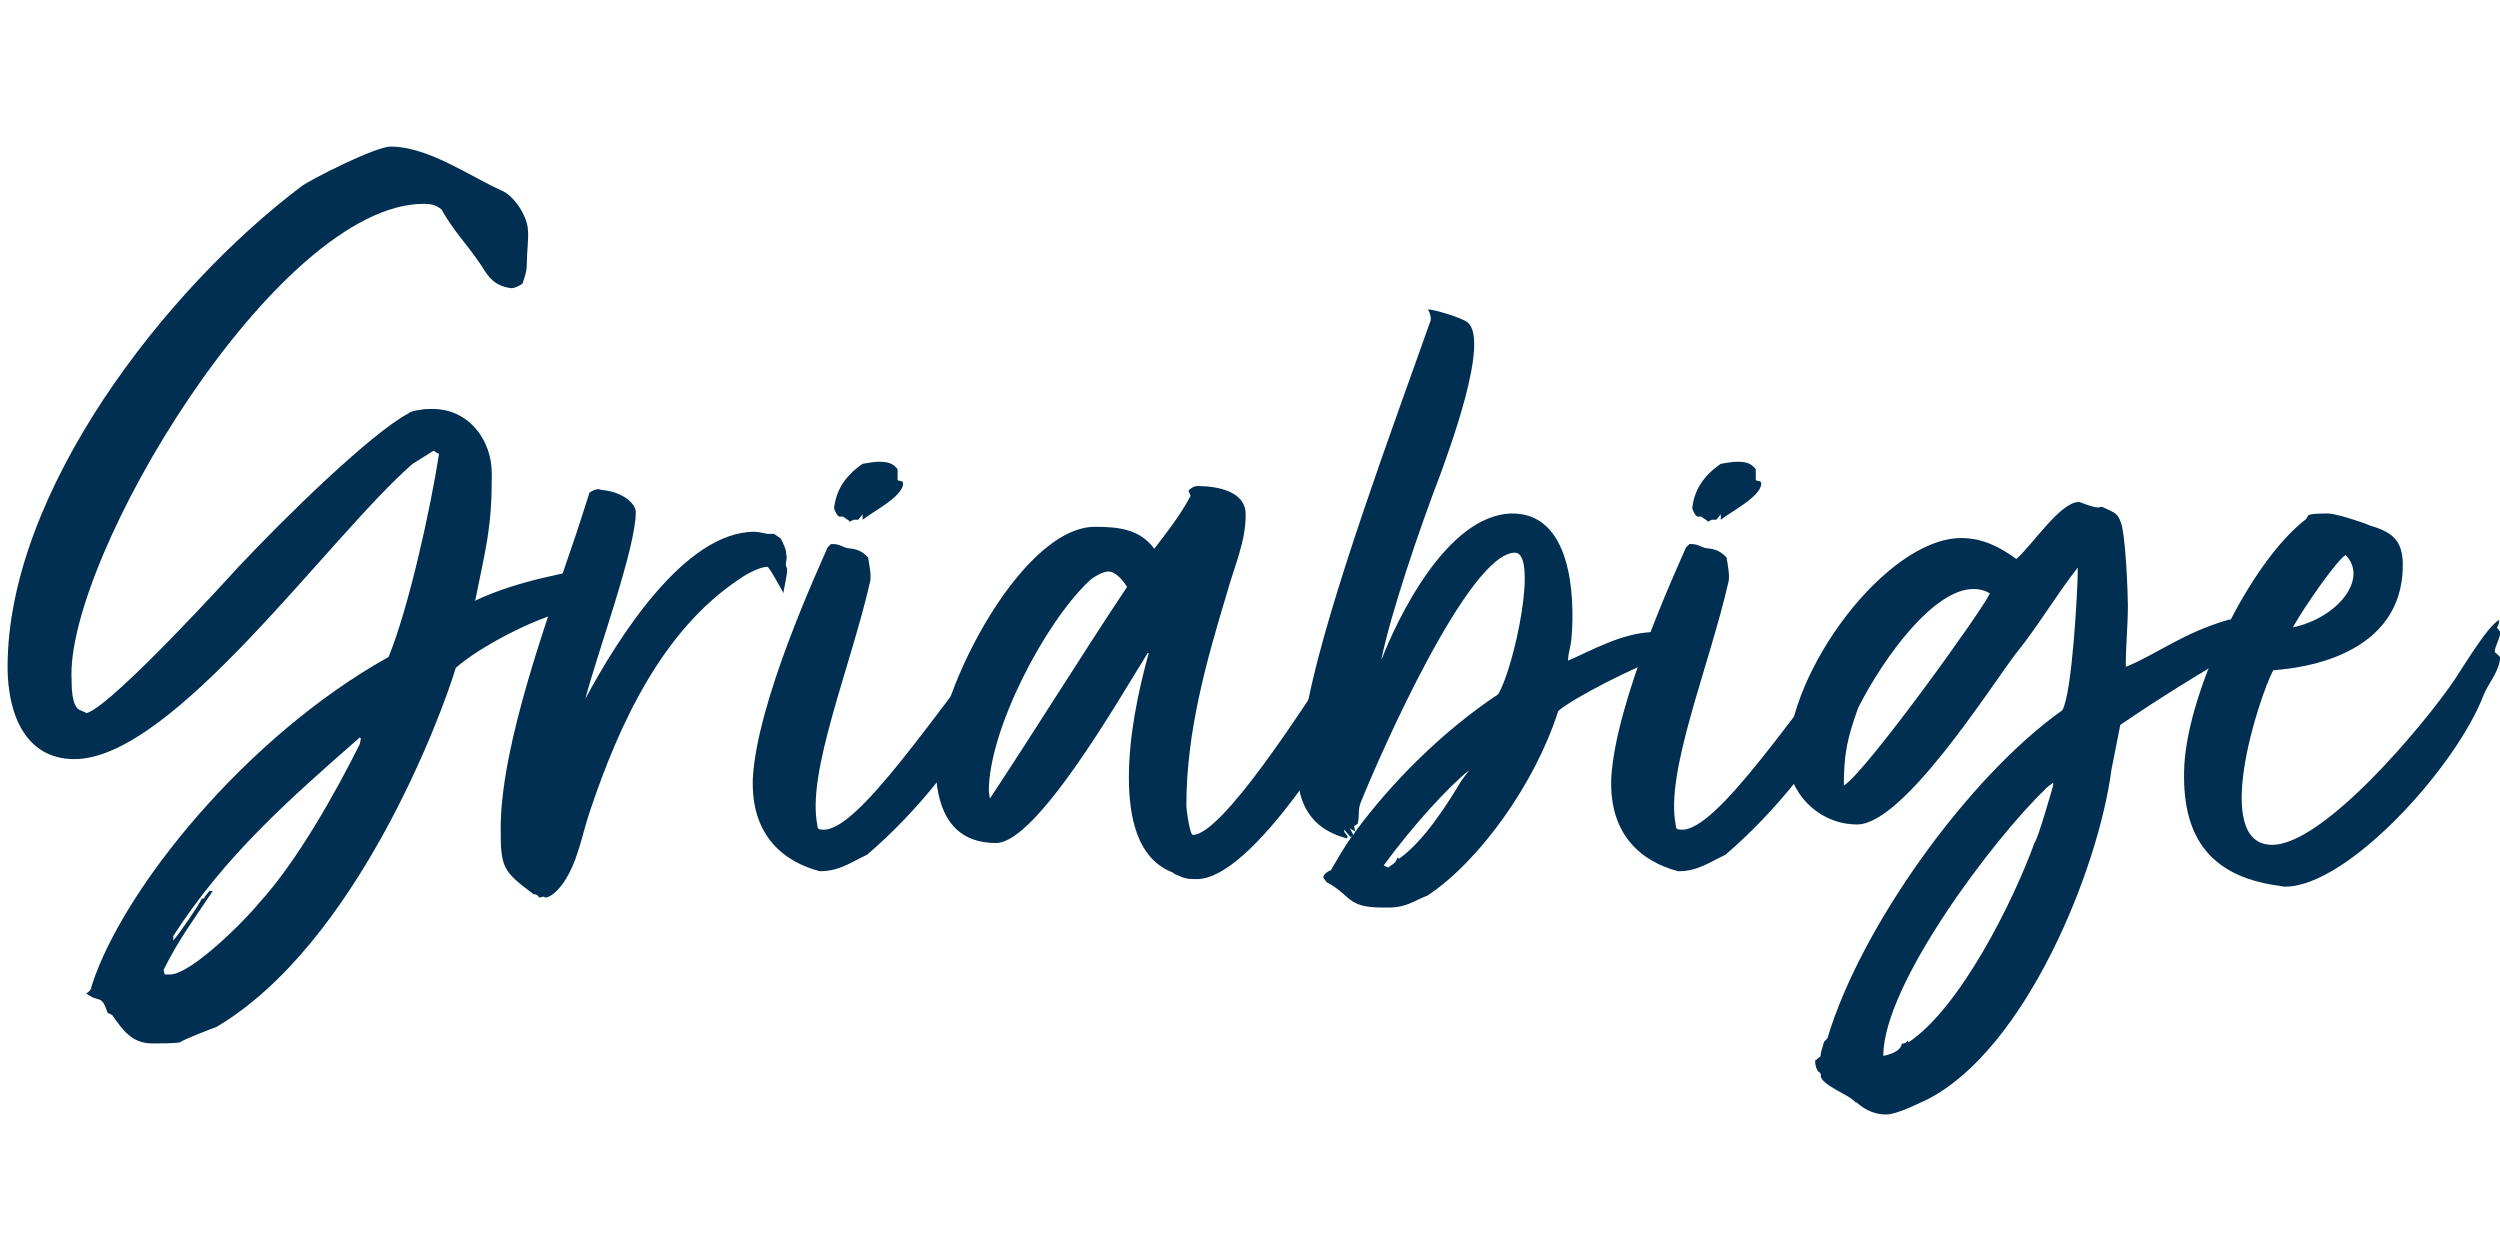
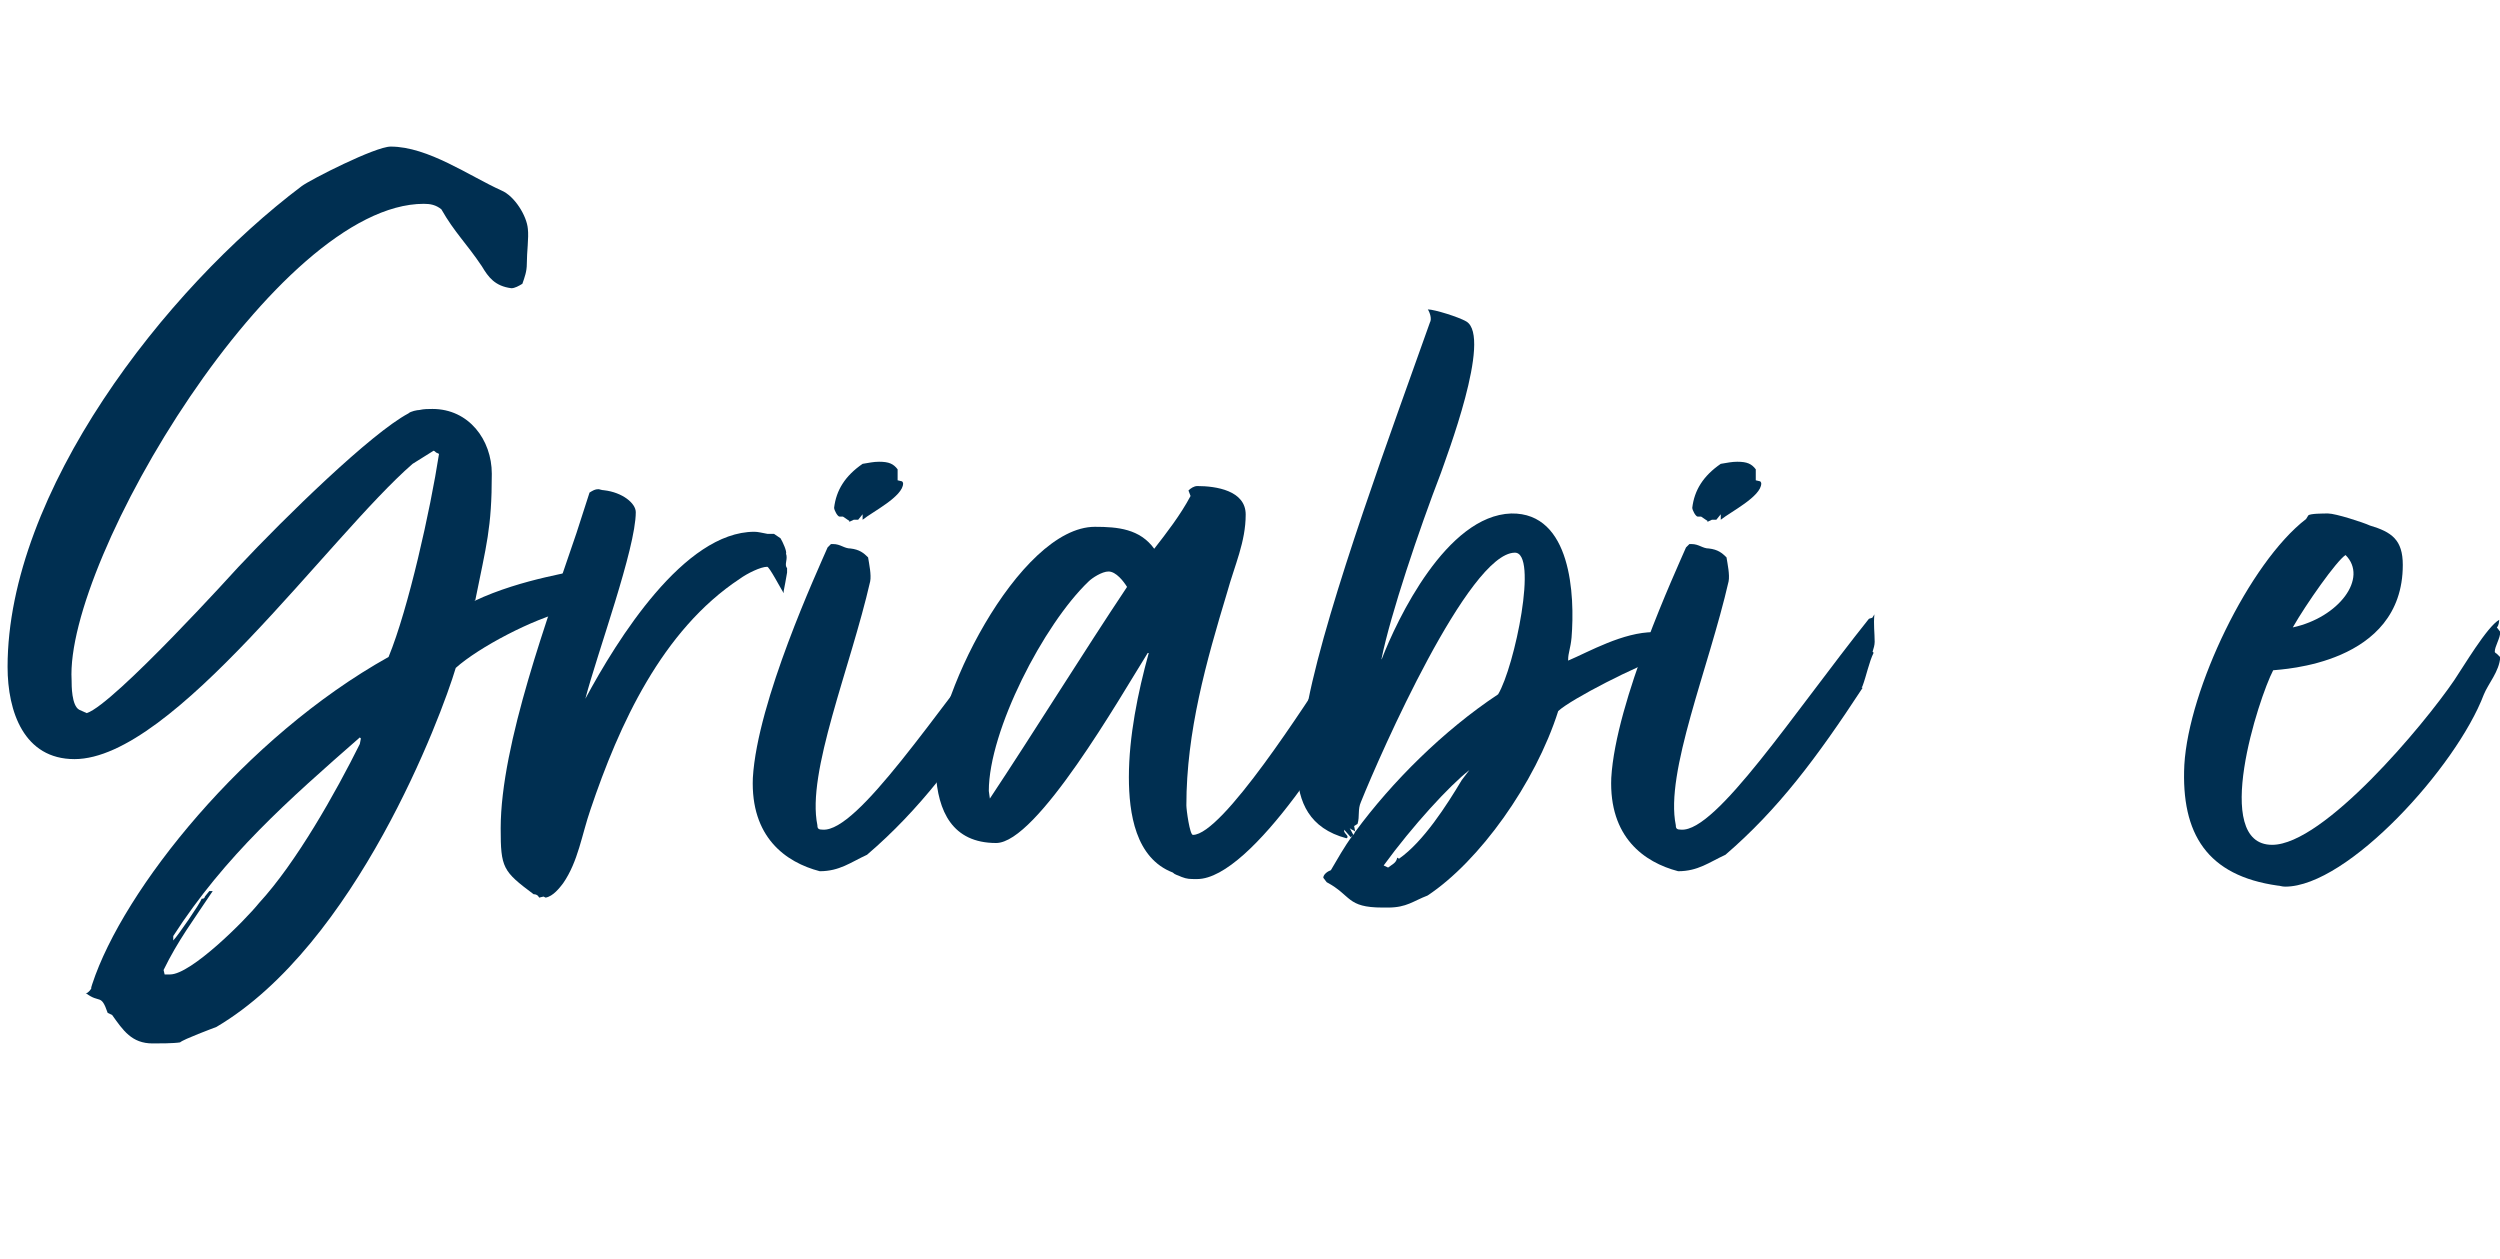
<svg xmlns="http://www.w3.org/2000/svg" id="Ebene1" x="0px" y="0px" viewBox="0 0 95.67 48.19" style="enable-background:new 0 0 95.67 48.19;" xml:space="preserve">
  <g>
    <path style="fill:#002F51;" d="M6.89,39.89c-0.25,0.04-0.8,0.04-1.05,0.04c-0.8,0-1.13-0.5-1.55-1.09l-0.17-0.08  C3.86,38,3.82,38.42,3.28,38h0.04c0.04,0,0.21-0.17,0.17-0.21l0.04-0.13c1.18-3.61,5.84-9.45,11.34-12.52  c0.76-1.85,1.6-5.63,1.93-7.77l-0.08-0.04c-0.04,0-0.08-0.08-0.13-0.08l-0.8,0.5c-3.19,2.77-9.16,11.3-12.94,11.3  c-1.93,0-2.56-1.81-2.56-3.53c0-6.68,6.01-14.45,11.26-18.4c0.34-0.25,2.81-1.51,3.4-1.51c1.43,0,3.02,1.13,4.24,1.68  c0.5,0.21,0.97,0.97,1.01,1.47c0.04,0.34-0.04,0.88-0.04,1.34c0,0.29-0.08,0.5-0.17,0.76c-0.13,0.08-0.29,0.17-0.42,0.17  c-0.63-0.08-0.88-0.42-1.13-0.84c-0.59-0.88-1.05-1.3-1.55-2.18c-0.21-0.17-0.42-0.21-0.67-0.21c-5.63,0-13.74,13.61-13.48,18.23  c0,0.21,0,0.97,0.29,1.13l0.29,0.13c1.05-0.34,5.8-5.59,5.8-5.59c1.81-1.93,5.08-5.12,6.51-5.88c0.08-0.08,0.34-0.13,0.42-0.13  c0.17-0.04,0.34-0.04,0.5-0.04c1.39,0,2.27,1.18,2.27,2.48c0,2.1-0.21,2.73-0.63,4.83l-0.04,0.04c1.85-0.88,4.03-1.13,4.08-1.22  c0.17,0.08,0.04,0.59,0.21,0.59c0,0.08-0.25,0.17-0.34,0.29l-0.25,0.34c-0.08,0.13-0.08,0.29-0.17,0.38  c-1.26,0.29-3.36,1.39-4.24,2.18c-0.55,1.85-3.82,10.59-9.16,13.74C8.15,39.35,7.02,39.77,6.89,39.89z M6.26,37.12l0.04,0.17h0.21  c0.8,0,2.86-2.06,3.4-2.73c1.43-1.55,2.94-4.24,3.86-6.09l0.04-0.21l-0.04-0.04c-2.73,2.39-5.17,4.54-7.14,7.6v0.17  c0.17-0.17,1.01-1.39,1.09-1.6h0.04c0.04,0,0.08-0.04,0.08-0.08l0.17-0.21h0.13C7.39,35.23,6.81,35.99,6.26,37.12z" />
    <path style="fill:#002F51;" d="M21.55,33.8c-0.13,0.17-0.38,0.5-0.67,0.55l-0.08-0.04l-0.17,0.04c0,0-0.04-0.13-0.21-0.13  c-1.18-0.88-1.26-1.01-1.26-2.52c0-3.23,1.85-8.19,2.9-11.3l0.5-1.55c0.13-0.08,0.21-0.13,0.34-0.13c0.04,0,0.13,0.04,0.21,0.04  c0.71,0.08,1.22,0.5,1.22,0.84c0,1.39-1.47,5.38-1.93,7.14c1.22-2.27,3.78-6.39,6.47-6.39c0.13,0,0.29,0.04,0.5,0.08h0.25  l0.25,0.17c0.08,0.13,0.25,0.5,0.21,0.59c0.08,0.21-0.08,0.42,0.04,0.55v0.17c0,0.04-0.13,0.71-0.13,0.71v0.08  c-0.13-0.21-0.55-1.01-0.63-1.01c-0.25,0-0.76,0.25-1.05,0.46c-2.98,1.97-4.62,5.59-5.71,8.82C22.26,31.95,22.13,32.96,21.55,33.8z  " />
    <path style="fill:#002F51;" d="M38.89,24.56c0,0.13-0.04,0.25-0.08,0.38l0.04,0.04c-0.17,0.34-0.29,0.92-0.42,1.26  c0,0.04-0.08,0.08,0,0.08c-1.76,2.69-3.23,4.66-5.25,6.39c-0.63,0.29-1.05,0.63-1.81,0.63c-1.3-0.34-2.65-1.3-2.56-3.57  c0.17-2.94,2.48-7.94,2.86-8.82l0.13-0.13c0.04,0,0.04,0,0.08,0c0.29,0,0.42,0.17,0.67,0.17c0.34,0.04,0.5,0.17,0.67,0.34  c0.04,0.25,0.13,0.67,0.08,0.92c-0.76,3.32-2.44,7.31-2.02,9.33c0,0.13,0.04,0.17,0.21,0.17c1.34,0.08,4.28-4.45,7.18-8.07  l0.13-0.04l0.08-0.13C38.85,23.89,38.89,24.22,38.89,24.56z M32.51,19.94l-0.25-0.17h-0.13c-0.08,0-0.21-0.25-0.21-0.34  c0.08-0.67,0.42-1.22,1.09-1.68c0.25-0.04,0.42-0.08,0.63-0.08c0.38,0,0.55,0.08,0.71,0.29v0.42l0.17,0.04  c0.04,0.04,0.04,0.08,0.04,0.08c0,0.5-1.18,1.09-1.55,1.39v-0.21l-0.17,0.21h-0.17l-0.17,0.08V19.94z" />
    <path style="fill:#002F51;" d="M45.4,30.82c0,0.17,0.13,1.13,0.25,1.13c1.13,0,4.33-5.04,5.33-6.55l1.64-2.6  c0.13,0.13,0,0.67,0.08,0.76c0.13,0.13-0.17,0.59,0.04,0.5l-0.04,0.21l0.13,0.13v0.13c0.04,0.21-0.46,1.47-0.55,1.51  c-0.76,1.76-4.37,7.6-6.47,7.6c-0.29,0-0.38,0-0.59-0.08c-0.17-0.08-0.25-0.08-0.34-0.17c-1.43-0.55-1.68-2.27-1.68-3.65  c0-1.55,0.34-3.23,0.76-4.75h-0.04c-1.05,1.68-4.24,7.27-5.8,7.27c-1.68,0-2.23-1.22-2.31-2.69c-0.21-2.65,3.19-9.41,6.09-9.41  c0.88,0,1.72,0.08,2.27,0.84c0.46-0.59,1.01-1.3,1.39-2.02l-0.08-0.21c0.08-0.08,0.21-0.17,0.34-0.17c0.71,0,1.85,0.17,1.85,1.09  c0,1.05-0.42,1.93-0.71,2.98C46.16,25.32,45.4,28,45.4,30.82z M43.13,22.46c-0.13-0.21-0.42-0.59-0.71-0.59  c-0.25,0-0.63,0.25-0.76,0.38c-1.72,1.64-3.82,5.71-3.82,8.02l0.04,0.29C39.52,28.09,41.5,24.9,43.13,22.46z" />
    <path style="fill:#002F51;" d="M57.83,19.65c2.31-0.04,2.44,3.15,2.31,4.75c-0.04,0.42-0.13,0.59-0.13,0.84v0.04  c0.8-0.34,2.1-1.09,3.28-1.09c0.13,0,0.25,0,0.38,0.04c0.08,0.04,0.25,0.17,0.34,0.21l0.04,0.04c-0.04,0.08-0.13,0.08-0.17,0.21  l0.04,0.04c0,0.04-0.13,0.04-0.13,0.04h-0.08l0.08,0.17l-0.25,0.08l-0.04,0.13h0.04v0.04c-0.84,0.25-3.4,1.55-3.91,2.02  c-0.88,2.77-3.02,5.75-5,7.06c-0.55,0.21-0.8,0.46-1.51,0.46c-0.08,0-0.13,0-0.21,0c-1.39,0-1.18-0.46-2.14-0.97l-0.13-0.17  c0-0.13,0.17-0.25,0.29-0.29c0.25-0.42,0.5-0.88,0.84-1.34l-0.08,0.08l-0.25-0.29v0.08c0.08,0.13,0.13,0.13,0.13,0.21l-0.04,0.04  c-1.43-0.38-1.85-1.39-1.89-2.56c0-0.71,0.25-2.02,0.42-2.69c0.76-3.82,3.28-10.59,4.66-14.49c0.08-0.13,0-0.38-0.08-0.5  c0.25,0,1.18,0.29,1.47,0.46c1.01,0.59-0.8,5.29-0.97,5.8c-0.84,2.18-1.93,5.42-2.27,7.1v0.04C53.47,23.68,55.36,19.73,57.83,19.65  z M51.79,31.95c0.04-0.04,0.04-0.08,0.08-0.13c1.39-1.89,3.36-3.86,5.46-5.25c0.63-1.05,1.55-5.46,0.63-5.42  c-1.76,0.04-5.12,7.65-5.88,9.54c-0.13,0.29-0.04,0.55-0.13,0.84l-0.13,0.08l0.04,0.21c-0.04-0.04-0.17-0.08-0.21-0.13L51.79,31.95  z M55.94,29.85l0.29-0.38c-0.76,0.59-2.18,2.14-3.28,3.65l0.17,0.08c0.17-0.13,0.29-0.17,0.34-0.34v-0.04l0.08,0.04  C54.47,32.21,55.36,30.82,55.94,29.85z" />
    <path style="fill:#002F51;" d="M71.74,24.56c0,0.13-0.04,0.25-0.08,0.38l0.04,0.04c-0.17,0.34-0.29,0.92-0.42,1.26  c0,0.04-0.08,0.08,0,0.08c-1.76,2.69-3.24,4.66-5.25,6.39c-0.63,0.29-1.05,0.63-1.81,0.63c-1.3-0.34-2.65-1.3-2.56-3.57  c0.17-2.94,2.48-7.94,2.86-8.82l0.13-0.13c0.04,0,0.04,0,0.08,0c0.29,0,0.42,0.17,0.67,0.17c0.34,0.04,0.5,0.17,0.67,0.34  c0.04,0.25,0.13,0.67,0.08,0.92c-0.76,3.32-2.44,7.31-2.02,9.33c0,0.13,0.04,0.17,0.21,0.17c1.34,0.08,4.29-4.45,7.18-8.07  l0.13-0.04l0.08-0.13C71.69,23.89,71.74,24.22,71.74,24.56z M65.35,19.94l-0.25-0.17h-0.13c-0.08,0-0.21-0.25-0.21-0.34  c0.08-0.67,0.42-1.22,1.09-1.68c0.25-0.04,0.42-0.08,0.63-0.08c0.38,0,0.55,0.08,0.71,0.29v0.42l0.17,0.04  c0.04,0.04,0.04,0.08,0.04,0.08c0,0.5-1.18,1.09-1.55,1.39v-0.21l-0.17,0.21h-0.17l-0.17,0.08V19.94z" />
-     <path style="fill:#002F51;" d="M80.43,19.39c0.42,0.21,0.59,0.21,0.71,0.55c0.21,0.42,0.29,2.86,0.29,3.23  c0,0.76-0.08,1.51-0.08,2.27v0.08c1.22-0.5,2.18-1.3,3.95-1.81c0.04,0,0.08,0,0.08,0c0.25,0,0.46,0.25,0.67,0.29l-0.21,0.04  c0.08,0.08,0.21,0.08,0.34,0.13l-0.46,0.21l-0.04,0.08c0.21,0,0.38-0.04,0.55-0.04c-0.13,0.04-0.25,0.13-0.38,0.21l-0.13,0.25  c-1.34,0.76-3.11,1.85-4.58,2.86l-0.34,1.72c-0.5,3.82-3.28,10.67-7.02,12.6c-0.29,0.13-1.18,0.59-1.6,0.59  c-0.38,0-0.76-0.13-1.13-0.46h-0.04c-0.21-0.29-1.26-0.63-1.34-1.01c0.04-0.04,0-0.13-0.08-0.17c-0.08-0.08-0.13-0.25-0.13-0.42  l0.21-0.17c0-0.17,0.08-0.34,0.13-0.55l0.13-0.13c1.26-4.24,5.38-10,8.99-12.56c0.38-0.63,0.59-4.66,0.59-5.29v-0.17  c-0.88,1.13-1.47,2.18-2.39,3.32c-1.01,1.34-4.29,6.51-6.05,6.51c-1.51,0-2.65-1.26-2.65-2.56c0-3.32,3.78-8.4,6.64-8.4  c0.8,0,1.47,0.34,2.1,0.8c0.59-0.5,1.68-2.18,2.39-2.18c0.08,0,0.5,0.21,0.76,0.21L80.43,19.39z M76.15,22.71  c-0.21-0.13-0.42-0.17-0.63-0.17c-1.51,0-3.4,2.56-4.41,4.54c-0.42,1.18-0.55,1.76-0.55,2.98C71.36,29.6,75.81,23.43,76.15,22.71z   M78.58,29.94c-0.08,0.08-0.25,0.17-0.34,0.29c-1.93,1.85-6.17,7.44-6.17,10.17h0.04c0.34-0.08,0.63-0.21,0.67-0.46  c0.08,0,0.21-0.04,0.21-0.13l0.04,0.08c1.97-1.3,4.03-5.42,4.83-7.65c0.13-0.13,0.71-2.18,0.71-2.18V29.94z" />
    <path style="fill:#002F51;" d="M95.55,24.01l0.13,0.17c0,0.25-0.21,0.55-0.21,0.76c0,0.04,0.08,0.08,0.08,0.08l0.13,0.13  c-0.04,0.55-0.46,1.01-0.63,1.43c-1.05,2.77-5.21,7.35-7.6,7.35c-0.13,0-0.21-0.04-0.29-0.04c-2.69-0.38-3.7-1.97-3.57-4.62  c0.17-2.9,2.48-7.73,4.66-9.41l0.08-0.13c0.04-0.08,0.59-0.08,0.76-0.08c0.29,0,1.34,0.34,1.6,0.46c0.84,0.25,1.26,0.55,1.26,1.51  c0,3.82-4.66,3.99-4.96,4.03c-0.55,1.05-2.39,6.68-0.04,6.68c1.97,0,5.8-4.58,6.97-6.3c0.34-0.5,1.26-2.06,1.72-2.31  C95.63,23.8,95.63,23.93,95.55,24.01z M87.74,24.01c1.76-0.38,2.9-1.89,2.02-2.77C89.42,21.45,88.24,23.13,87.74,24.01z" />
  </g>
</svg>